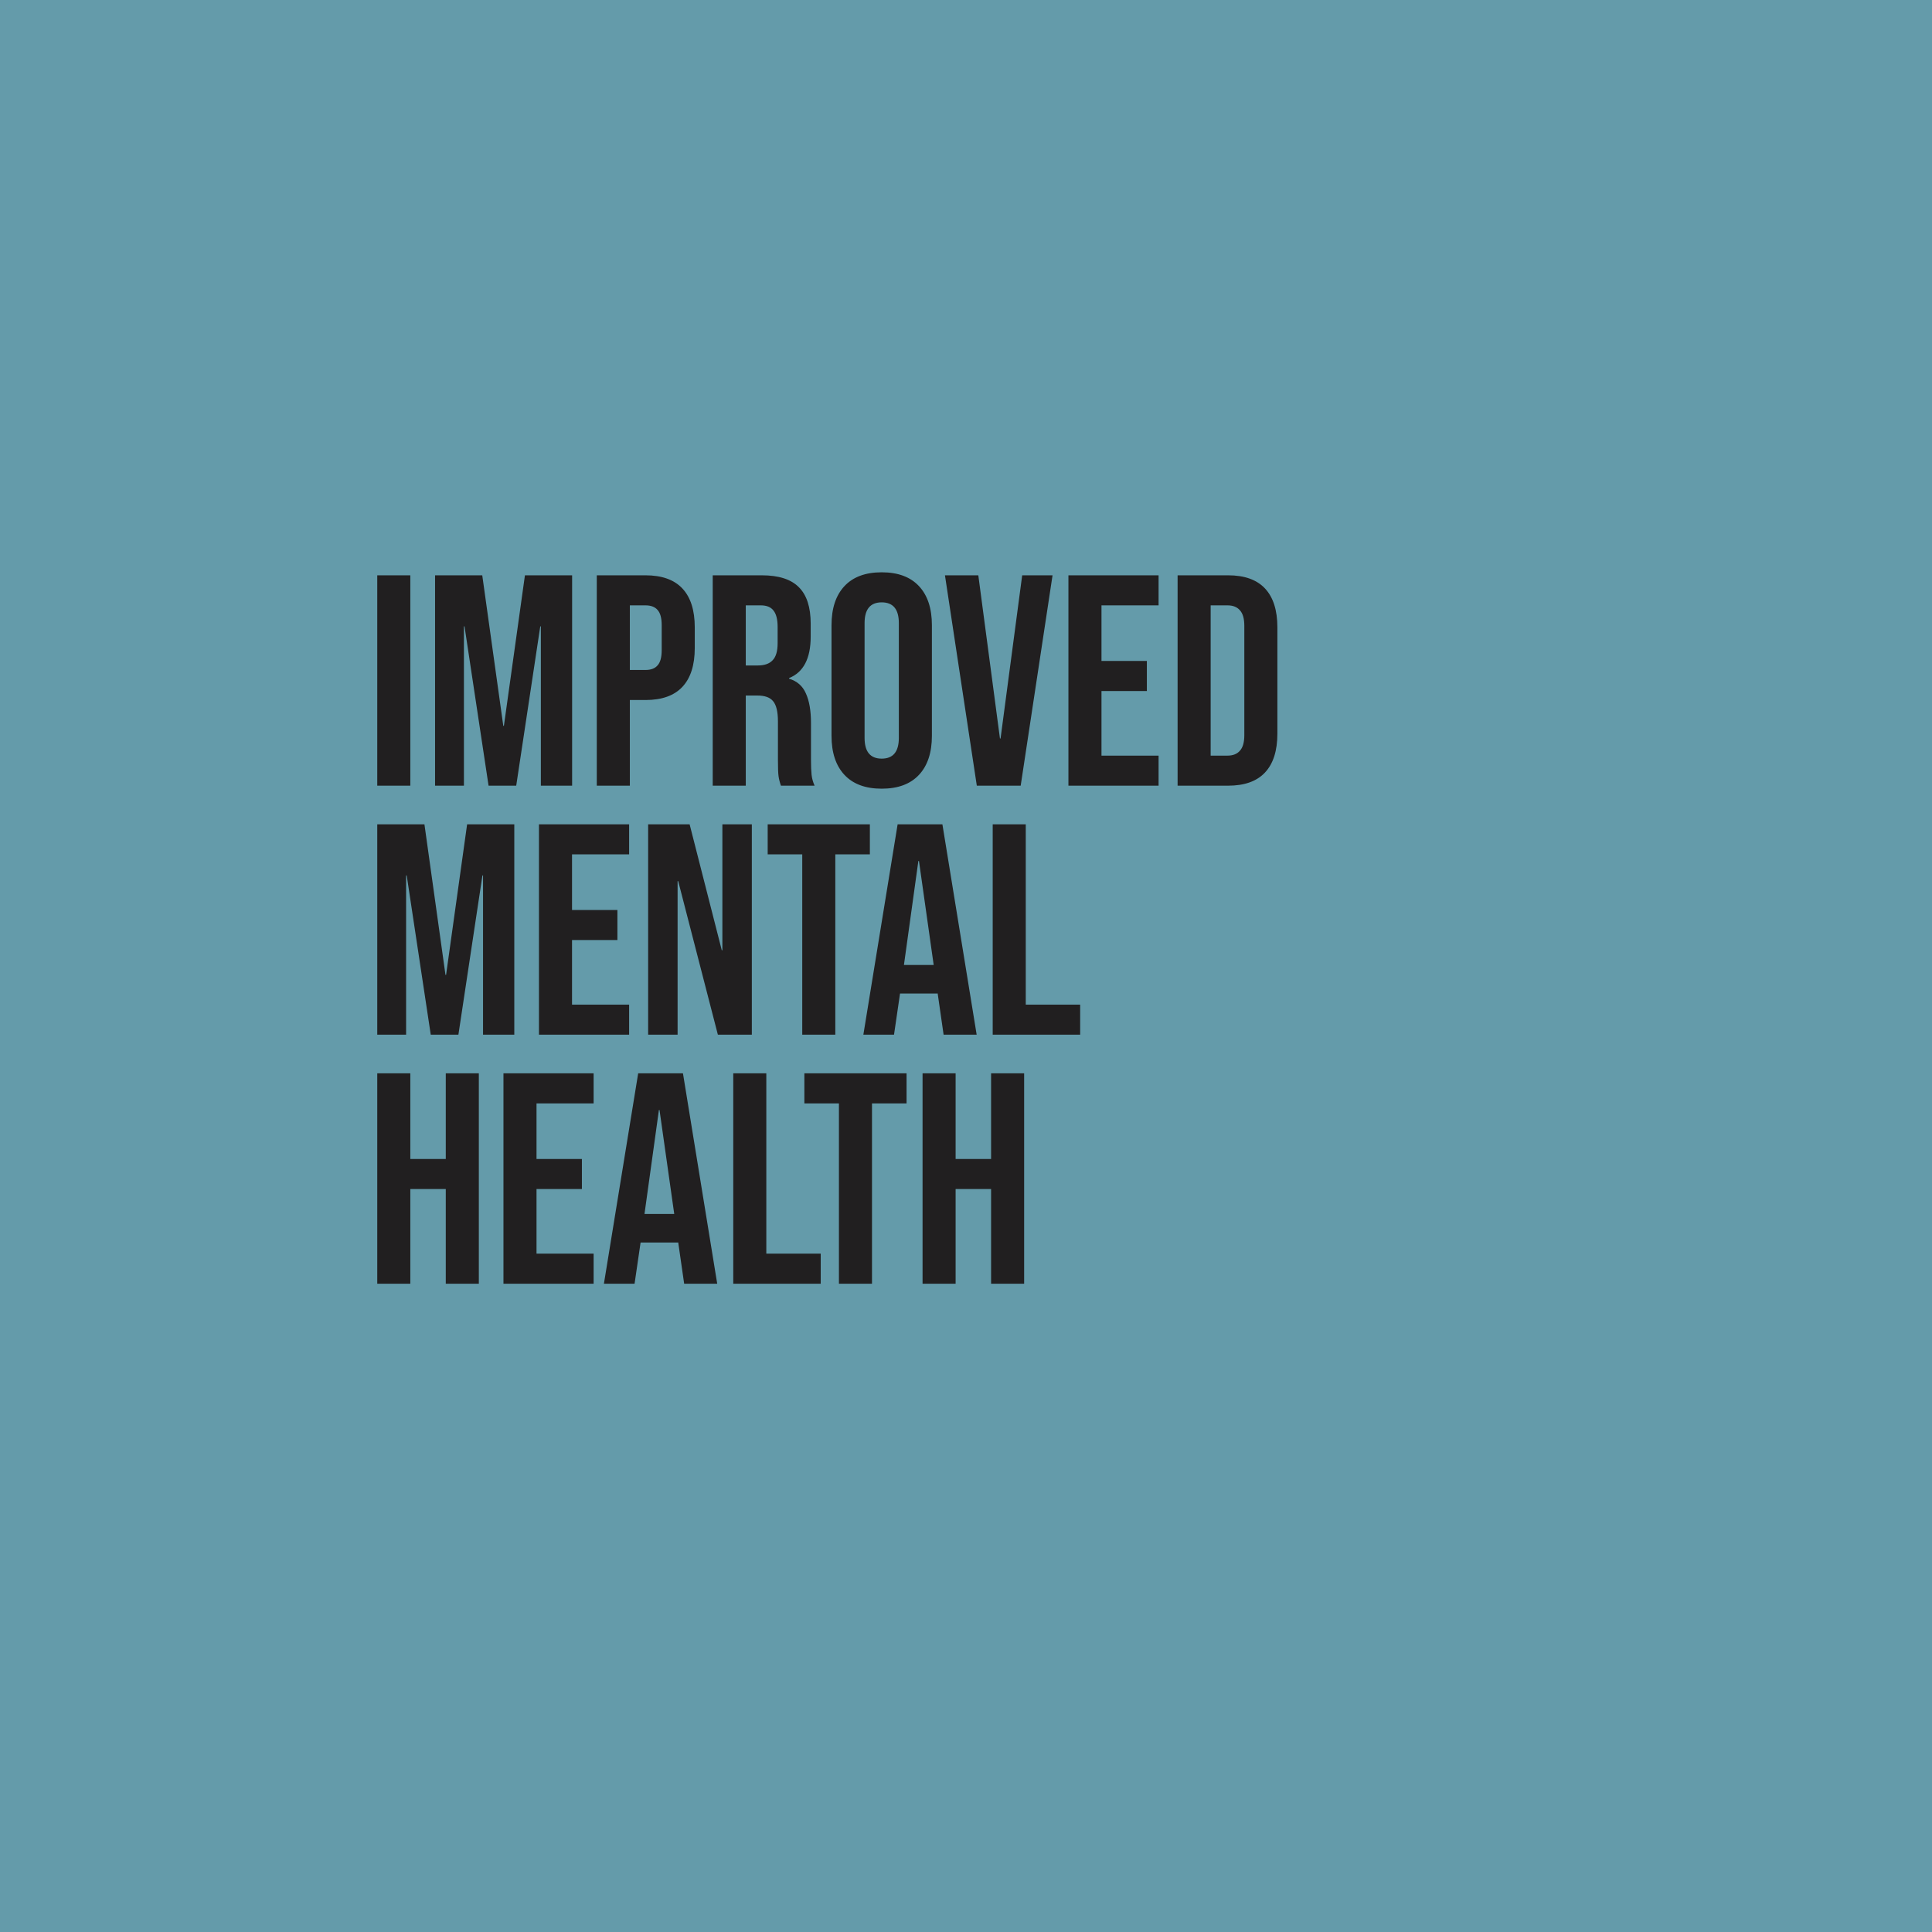
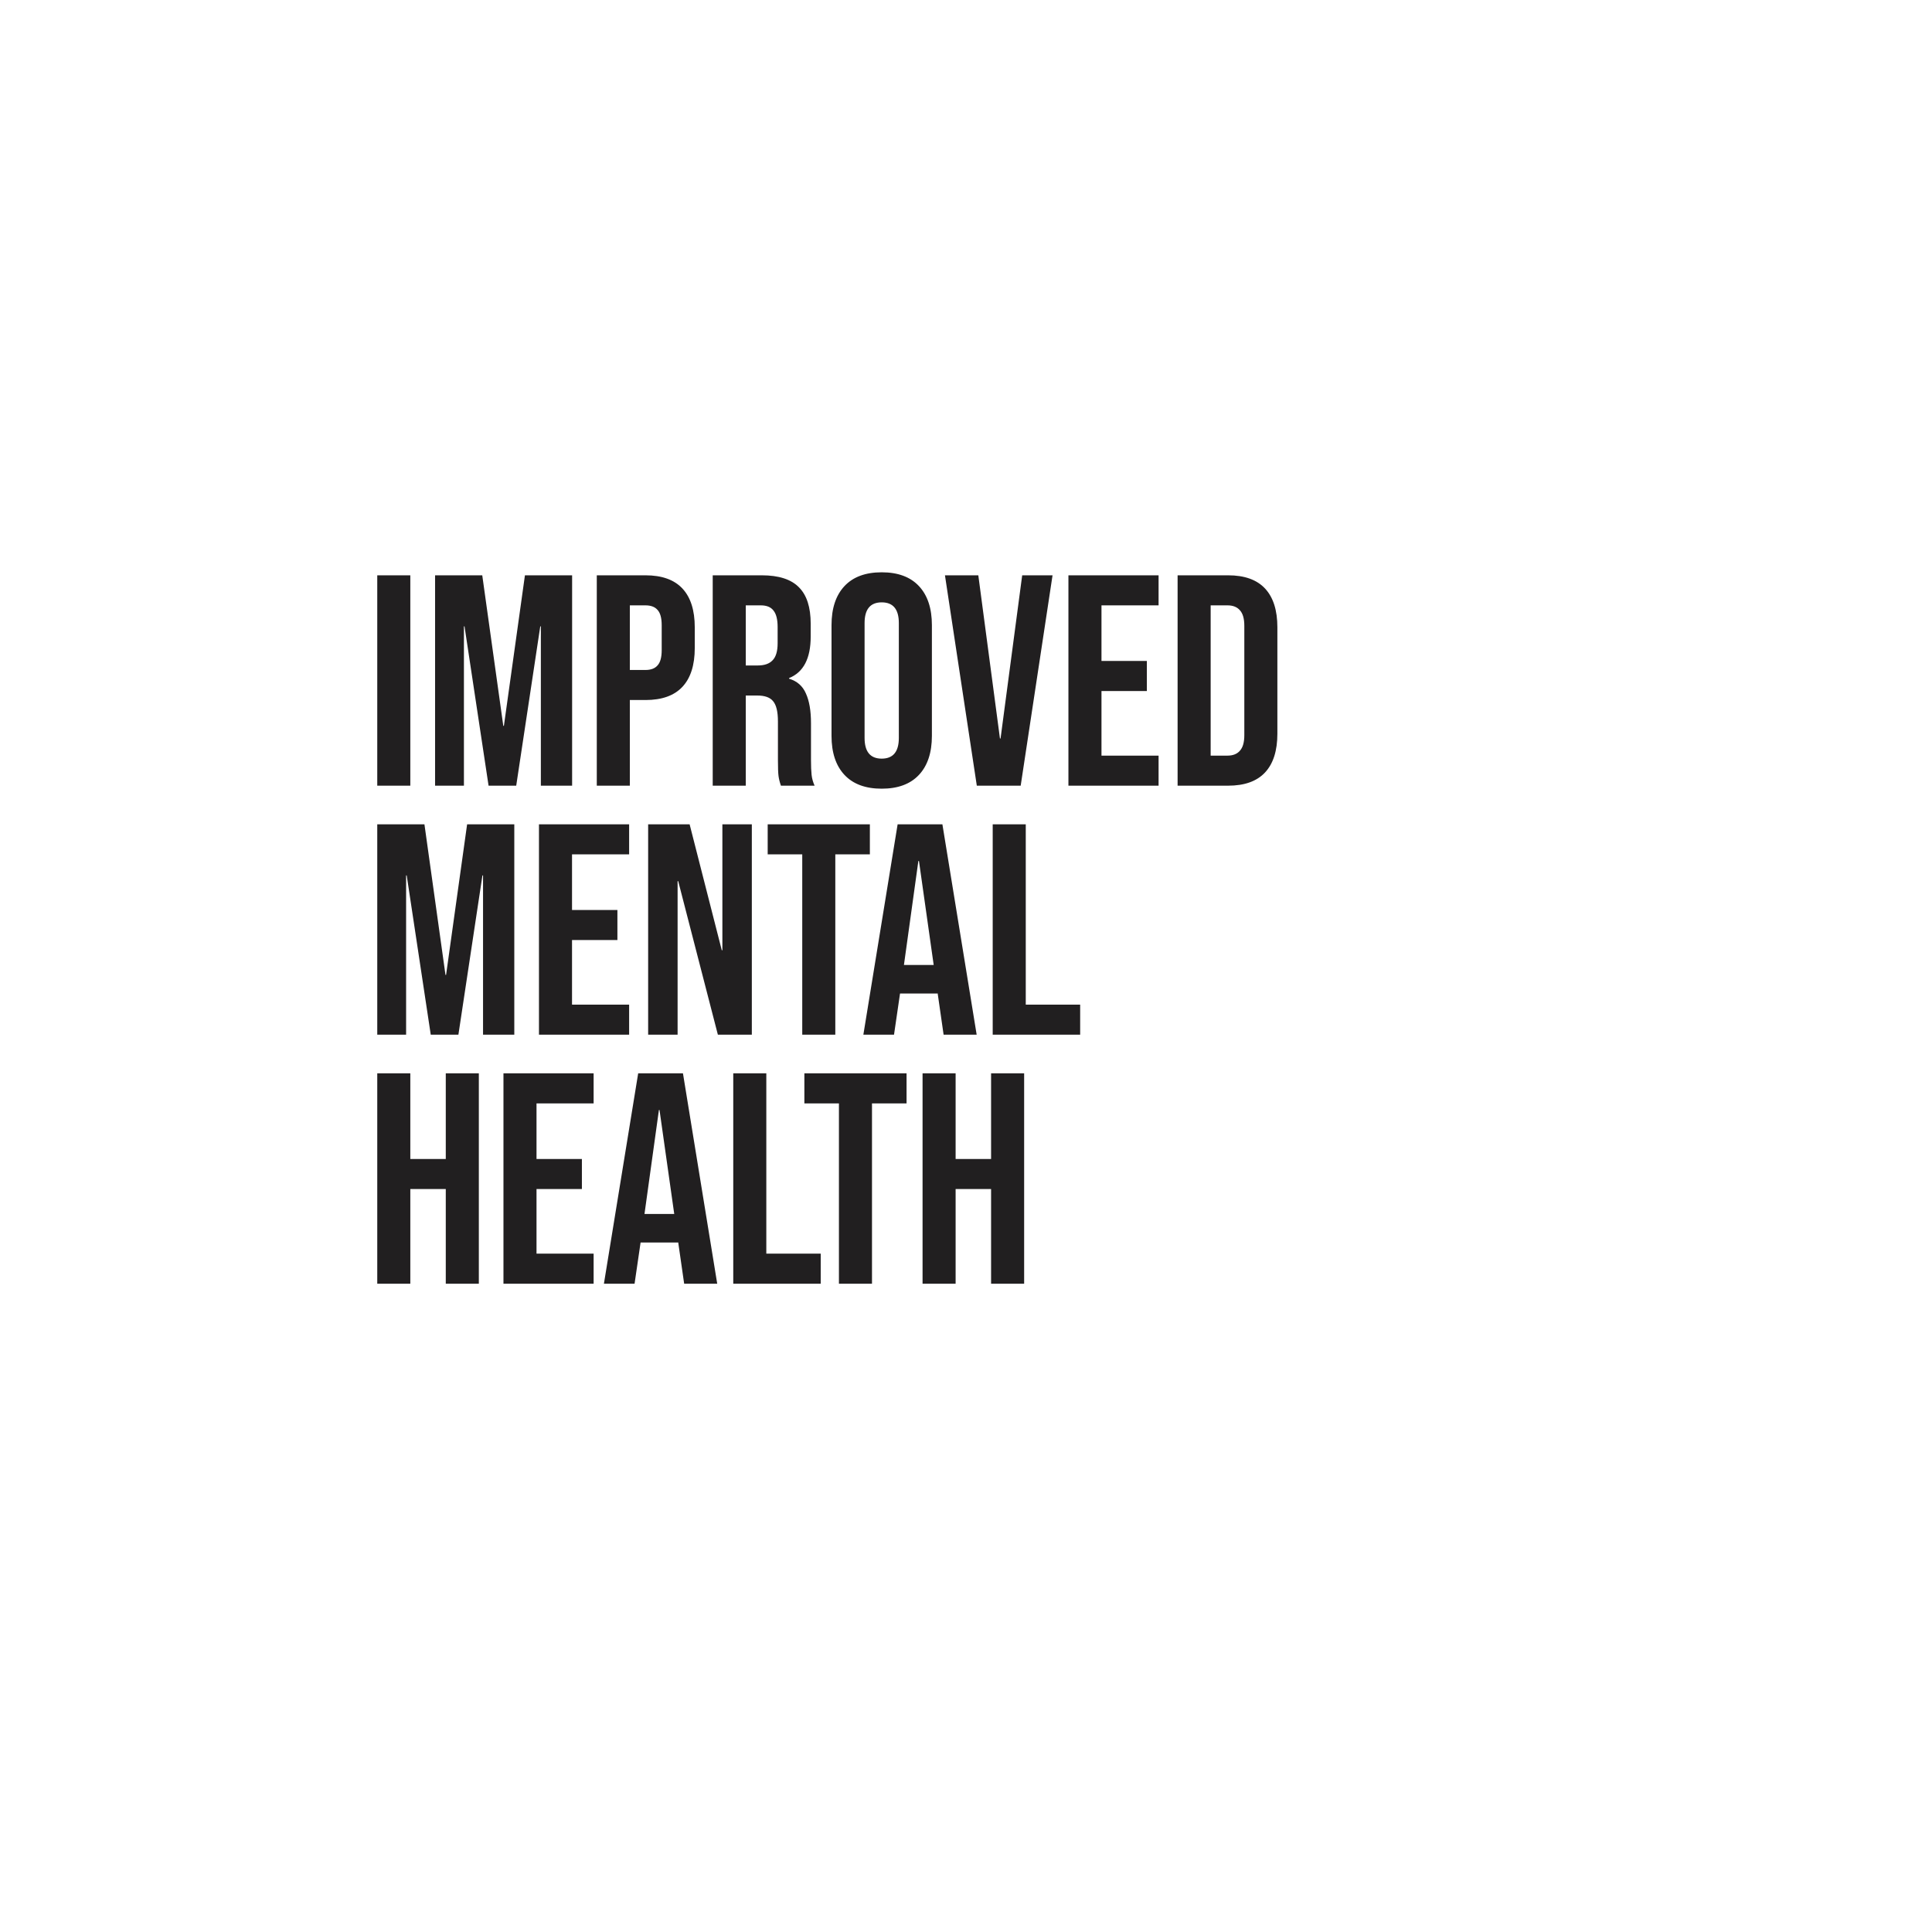
<svg xmlns="http://www.w3.org/2000/svg" width="450" height="450" viewBox="0 0 450 450" fill="none">
-   <rect width="450" height="450" fill="#649BAA" />
  <path d="M87.87 134H95.57V183H87.87V134ZM101.337 134H112.327L117.227 169.07H117.367L122.267 134H133.257V183H125.977V145.9H125.837L120.237 183H113.797L108.197 145.9H108.057V183H101.337V134ZM139.003 134H150.343C154.169 134 157.039 135.027 158.953 137.08C160.866 139.133 161.823 142.143 161.823 146.11V150.94C161.823 154.907 160.866 157.917 158.953 159.97C157.039 162.023 154.169 163.05 150.343 163.05H146.703V183H139.003V134ZM150.343 156.05C151.603 156.05 152.536 155.7 153.143 155C153.796 154.3 154.123 153.11 154.123 151.43V145.62C154.123 143.94 153.796 142.75 153.143 142.05C152.536 141.35 151.603 141 150.343 141H146.703V156.05H150.343ZM166.005 134H177.415C181.381 134 184.275 134.933 186.095 136.8C187.915 138.62 188.825 141.443 188.825 145.27V148.28C188.825 153.367 187.145 156.587 183.785 157.94V158.08C185.651 158.64 186.958 159.783 187.705 161.51C188.498 163.237 188.895 165.547 188.895 168.44V177.05C188.895 178.45 188.941 179.593 189.035 180.48C189.128 181.32 189.361 182.16 189.735 183H181.895C181.615 182.207 181.428 181.46 181.335 180.76C181.241 180.06 181.195 178.8 181.195 176.98V168.02C181.195 165.78 180.821 164.217 180.075 163.33C179.375 162.443 178.138 162 176.365 162H173.705V183H166.005V134ZM176.505 155C178.045 155 179.188 154.603 179.935 153.81C180.728 153.017 181.125 151.687 181.125 149.82V146.04C181.125 144.267 180.798 142.983 180.145 142.19C179.538 141.397 178.558 141 177.205 141H173.705V155H176.505ZM205.367 183.7C201.587 183.7 198.694 182.627 196.687 180.48C194.681 178.333 193.677 175.3 193.677 171.38V145.62C193.677 141.7 194.681 138.667 196.687 136.52C198.694 134.373 201.587 133.3 205.367 133.3C209.147 133.3 212.041 134.373 214.047 136.52C216.054 138.667 217.057 141.7 217.057 145.62V171.38C217.057 175.3 216.054 178.333 214.047 180.48C212.041 182.627 209.147 183.7 205.367 183.7ZM205.367 176.7C208.027 176.7 209.357 175.09 209.357 171.87V145.13C209.357 141.91 208.027 140.3 205.367 140.3C202.707 140.3 201.377 141.91 201.377 145.13V171.87C201.377 175.09 202.707 176.7 205.367 176.7ZM220.098 134H227.868L232.908 172.01H233.048L238.088 134H245.158L237.738 183H227.518L220.098 134ZM248.856 134H269.856V141H256.556V153.95H267.126V160.95H256.556V176H269.856V183H248.856V134ZM274.286 134H286.046C289.873 134 292.743 135.027 294.656 137.08C296.569 139.133 297.526 142.143 297.526 146.11V170.89C297.526 174.857 296.569 177.867 294.656 179.92C292.743 181.973 289.873 183 286.046 183H274.286V134ZM285.906 176C287.166 176 288.123 175.627 288.776 174.88C289.476 174.133 289.826 172.92 289.826 171.24V145.76C289.826 144.08 289.476 142.867 288.776 142.12C288.123 141.373 287.166 141 285.906 141H281.986V176H285.906ZM87.87 192H98.86L103.76 227.07H103.9L108.8 192H119.79V241H112.51V203.9H112.37L106.77 241H100.33L94.73 203.9H94.59V241H87.87V192ZM125.536 192H146.536V199H133.236V211.95H143.806V218.95H133.236V234H146.536V241H125.536V192ZM150.966 192H160.626L168.116 221.33H168.256V192H175.116V241H167.206L157.966 205.23H157.826V241H150.966V192ZM186.859 199H178.809V192H202.609V199H194.559V241H186.859V199ZM209.074 192H219.504L227.484 241H219.784L218.384 231.27V231.41H209.634L208.234 241H201.094L209.074 192ZM217.474 224.76L214.044 200.54H213.904L210.544 224.76H217.474ZM231.22 192H238.92V234H251.59V241H231.22V192ZM87.87 250H95.57V269.95H103.83V250H111.53V299H103.83V276.95H95.57V299H87.87V250ZM117.265 250H138.265V257H124.965V269.95H135.535V276.95H124.965V292H138.265V299H117.265V250ZM148.644 250H159.074L167.054 299H159.354L157.954 289.27V289.41H149.204L147.804 299H140.664L148.644 250ZM157.044 282.76L153.614 258.54H153.474L150.114 282.76H157.044ZM170.79 250H178.49V292H191.16V299H170.79V250ZM195.404 257H187.354V250H211.154V257H203.104V299H195.404V257ZM214.882 250H222.582V269.95H230.842V250H238.542V299H230.842V276.95H222.582V299H214.882V250Z" fill="#211F20" />
</svg>